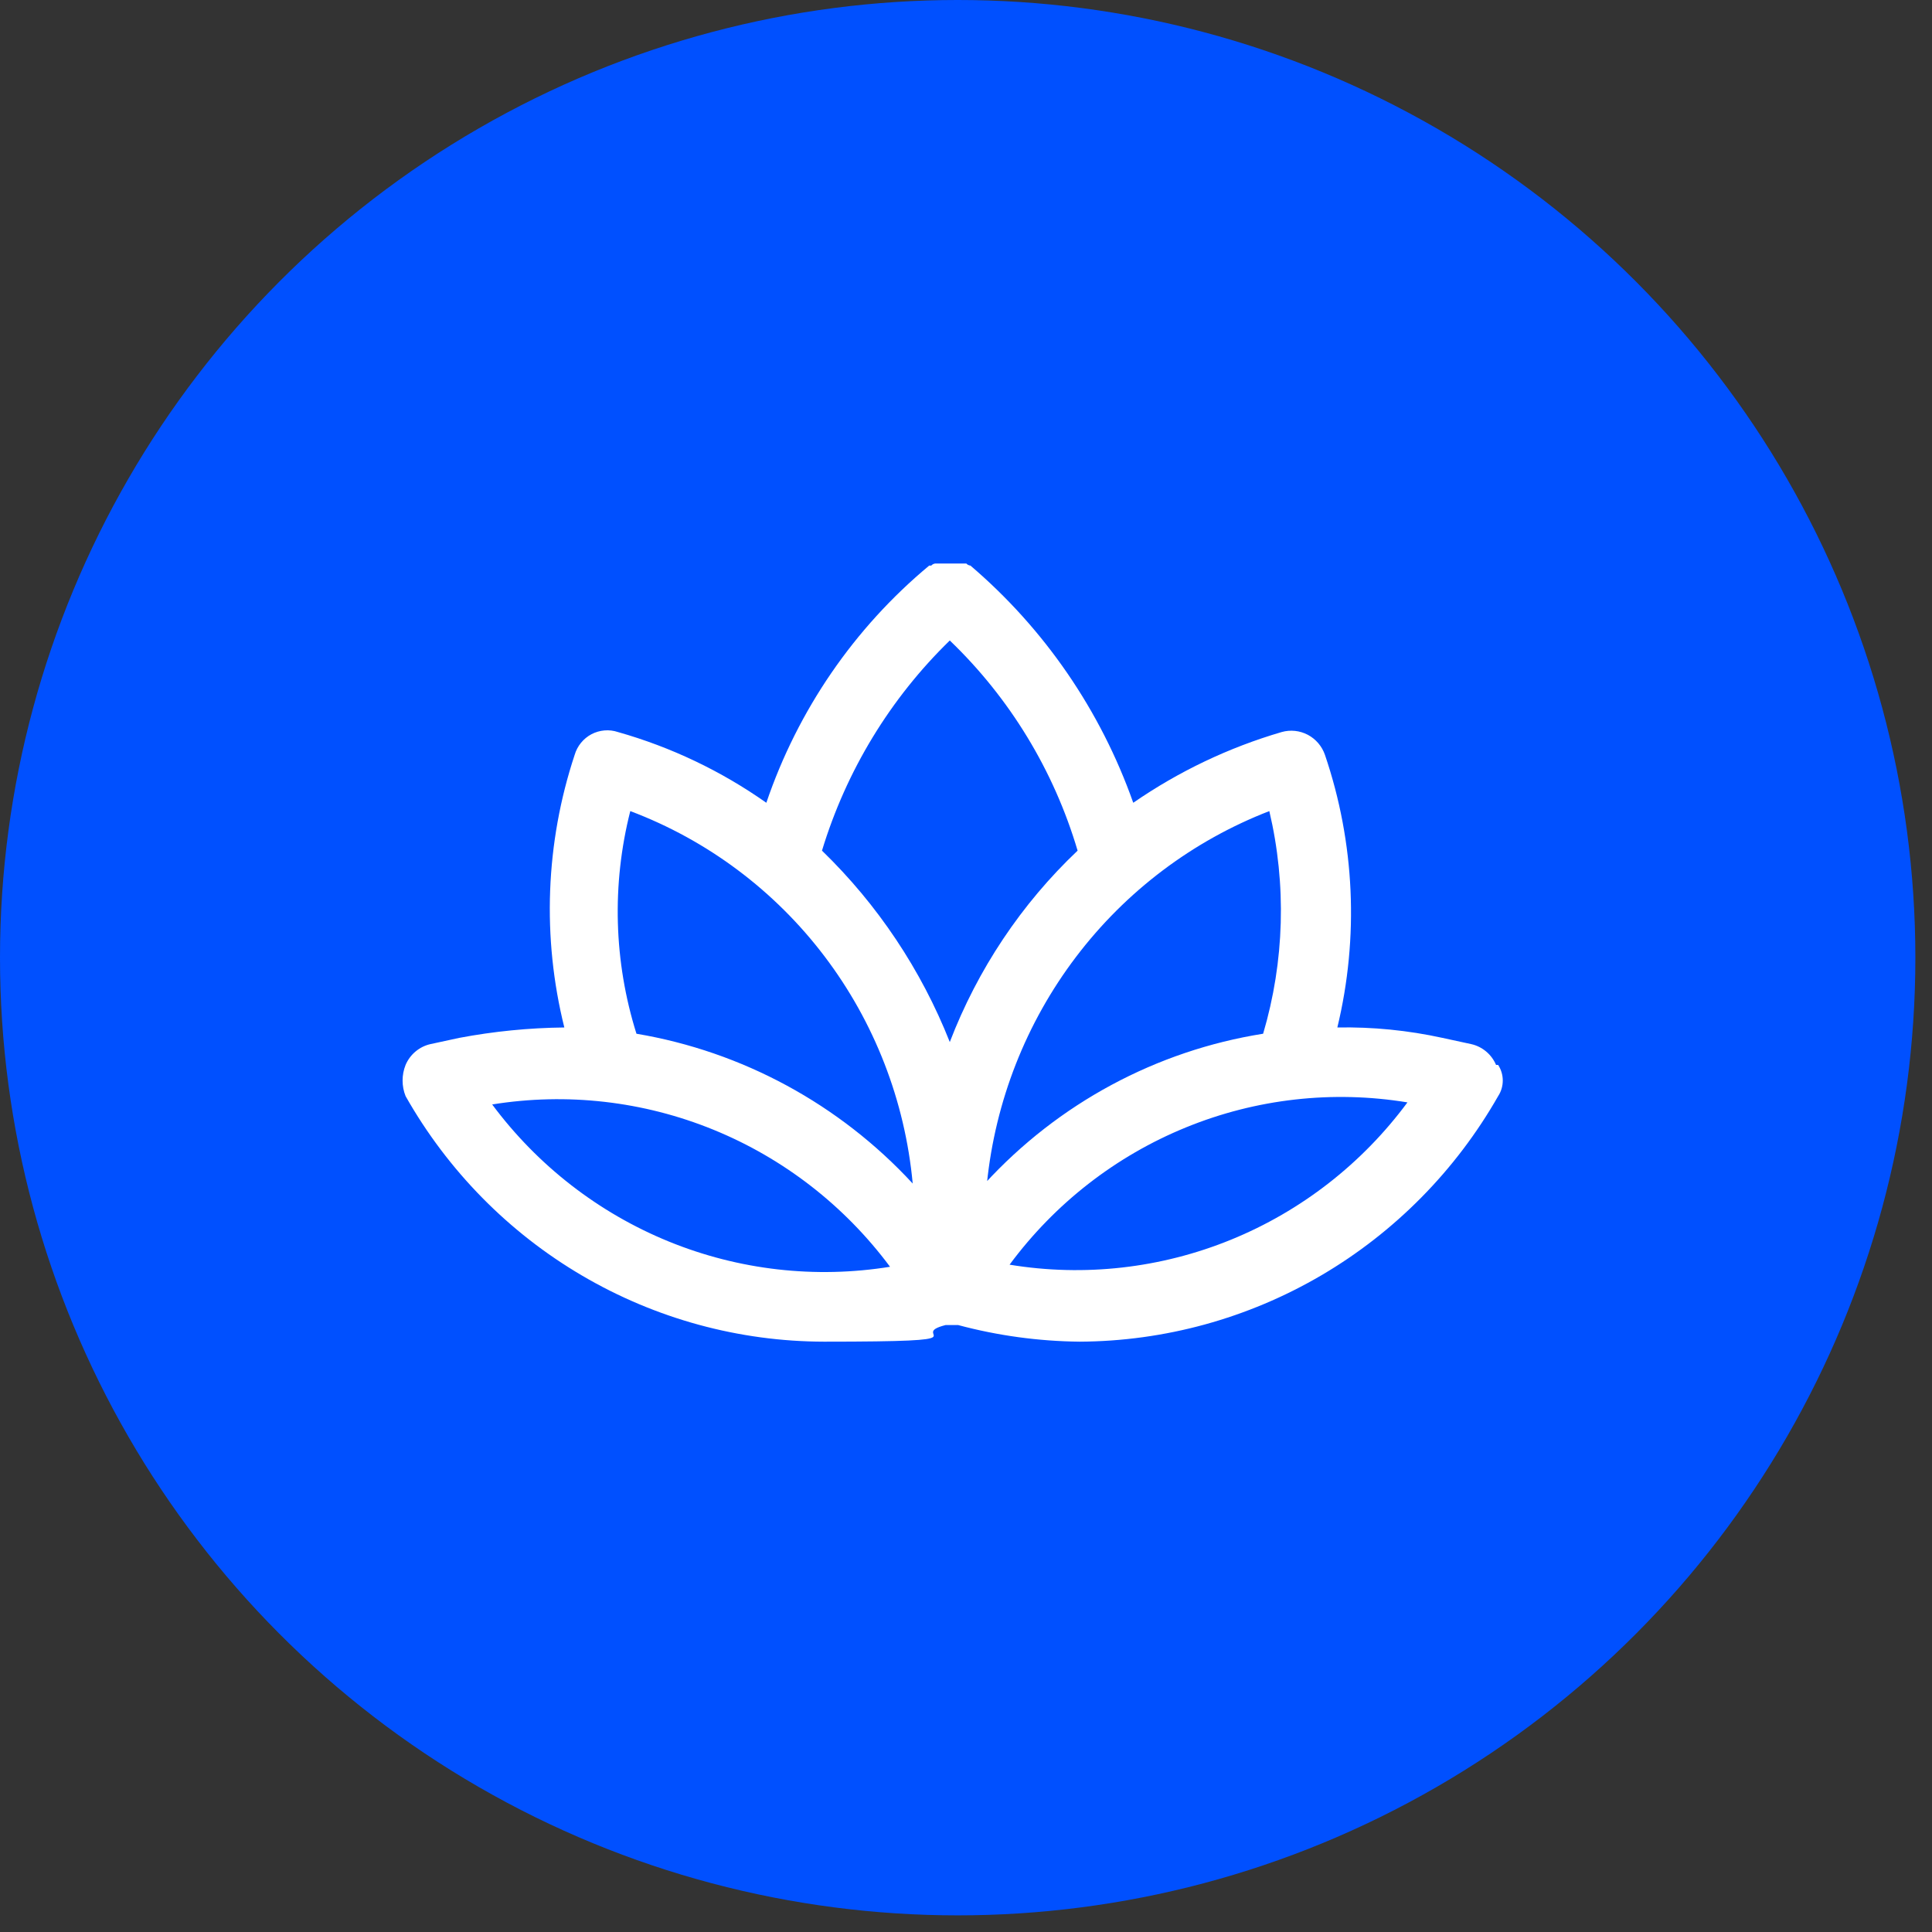
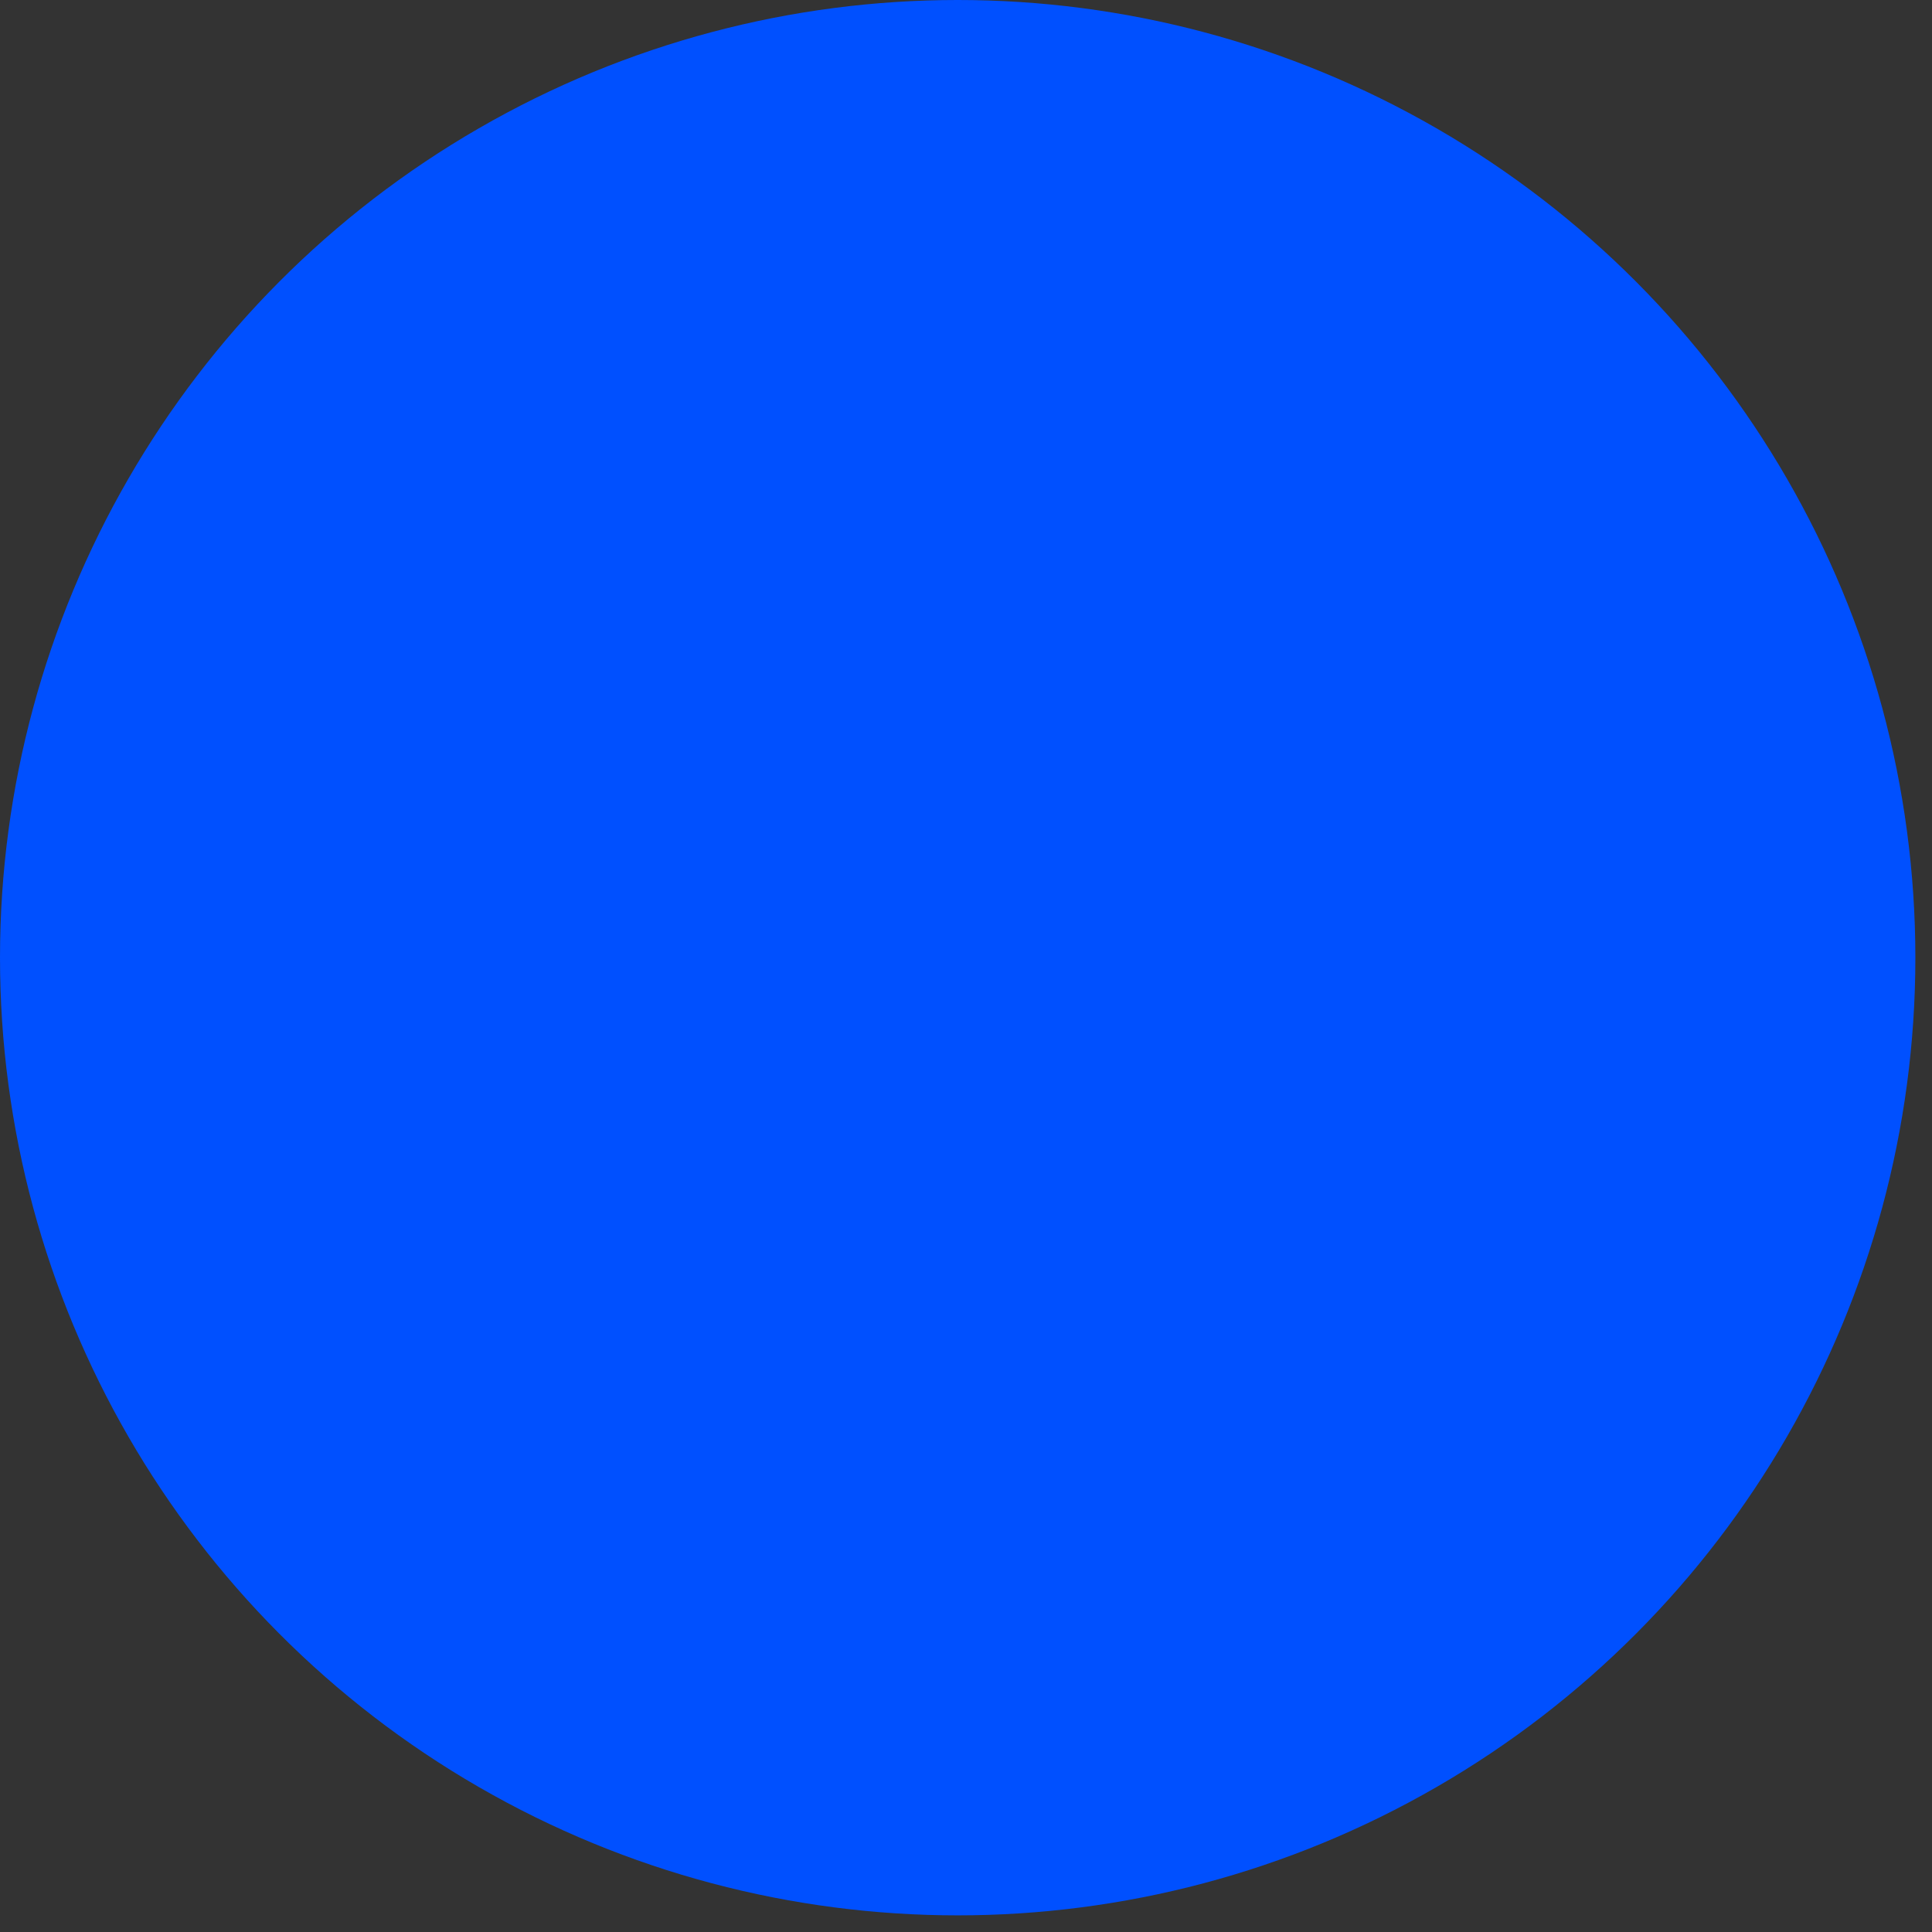
<svg xmlns="http://www.w3.org/2000/svg" width="72" height="72" viewBox="0 0 72 72" fill="none">
  <rect x="0" y="0" width="72" height="72" fill="#333333" stroke="none" />
  <circle cx="35.69" cy="35.69" r="35.69" fill="#0050FF" />
  <g clip-path="url(#clip0_1498_273)">
-     <path d="M55.754 39.687C55.672 39.494 55.546 39.322 55.386 39.188C55.225 39.053 55.036 38.958 54.832 38.912L53.757 38.679C52.47 38.397 51.155 38.267 49.839 38.291C50.65 34.931 50.49 31.406 49.378 28.134C49.267 27.811 49.039 27.543 48.739 27.384C48.439 27.226 48.091 27.189 47.765 27.281C45.794 27.857 43.927 28.747 42.233 29.917C41.019 26.482 38.925 23.432 36.165 21.078C36.106 21.072 36.051 21.044 36.011 21H34.859C34.8 21.006 34.745 21.033 34.705 21.078H34.628C31.835 23.401 29.734 26.461 28.559 29.917C26.875 28.731 25.005 27.84 23.028 27.281C22.867 27.227 22.696 27.206 22.527 27.221C22.358 27.235 22.193 27.283 22.042 27.362C21.892 27.442 21.759 27.551 21.651 27.684C21.543 27.816 21.463 27.969 21.415 28.134C20.329 31.413 20.196 34.938 21.031 38.291C19.716 38.305 18.405 38.435 17.113 38.679L16.037 38.912C15.834 38.958 15.644 39.053 15.484 39.188C15.324 39.322 15.197 39.494 15.115 39.687C14.966 40.06 14.966 40.477 15.115 40.85C16.687 43.625 18.957 45.933 21.695 47.539C24.433 49.146 27.543 49.995 30.71 50C37.01 50 33.706 49.767 35.243 49.38H35.704C37.183 49.776 38.706 49.984 40.236 50C43.401 49.985 46.507 49.132 49.244 47.527C51.98 45.921 54.252 43.619 55.831 40.85C55.944 40.678 56.004 40.475 56.004 40.269C56.004 40.062 55.944 39.86 55.831 39.687H55.754ZM35.396 23.869C37.633 26.016 39.275 28.716 40.159 31.701C38.062 33.688 36.435 36.126 35.396 38.834C34.33 36.141 32.706 33.709 30.633 31.701C31.537 28.724 33.176 26.029 35.396 23.869ZM18.342 41.16C21.125 40.711 23.976 41.036 26.589 42.102C29.202 43.168 31.477 44.934 33.169 47.209C30.386 47.658 27.534 47.333 24.922 46.267C22.309 45.201 20.034 43.435 18.342 41.16ZM23.719 38.524C22.874 35.835 22.794 32.96 23.489 30.227C26.358 31.309 28.867 33.185 30.728 35.64C32.59 38.095 33.728 41.029 34.014 44.107C31.286 41.152 27.667 39.189 23.719 38.524ZM36.779 44.107C37.091 41.038 38.239 38.115 40.097 35.665C41.955 33.215 44.45 31.332 47.304 30.227C47.95 32.965 47.87 35.827 47.073 38.524C43.093 39.155 39.439 41.122 36.702 44.107H36.779ZM37.624 47.131C39.311 44.85 41.585 43.08 44.2 42.014C46.814 40.947 49.668 40.625 52.451 41.083C50.764 43.364 48.49 45.134 45.876 46.2C43.261 47.267 40.407 47.589 37.624 47.131Z" fill="white" />
+     <path d="M55.754 39.687C55.672 39.494 55.546 39.322 55.386 39.188C55.225 39.053 55.036 38.958 54.832 38.912L53.757 38.679C52.47 38.397 51.155 38.267 49.839 38.291C50.65 34.931 50.49 31.406 49.378 28.134C49.267 27.811 49.039 27.543 48.739 27.384C48.439 27.226 48.091 27.189 47.765 27.281C45.794 27.857 43.927 28.747 42.233 29.917C41.019 26.482 38.925 23.432 36.165 21.078C36.106 21.072 36.051 21.044 36.011 21H34.859C34.8 21.006 34.745 21.033 34.705 21.078H34.628C31.835 23.401 29.734 26.461 28.559 29.917C26.875 28.731 25.005 27.84 23.028 27.281C22.867 27.227 22.696 27.206 22.527 27.221C22.358 27.235 22.193 27.283 22.042 27.362C21.892 27.442 21.759 27.551 21.651 27.684C21.543 27.816 21.463 27.969 21.415 28.134C20.329 31.413 20.196 34.938 21.031 38.291C19.716 38.305 18.405 38.435 17.113 38.679L16.037 38.912C15.834 38.958 15.644 39.053 15.484 39.188C15.324 39.322 15.197 39.494 15.115 39.687C14.966 40.06 14.966 40.477 15.115 40.85C16.687 43.625 18.957 45.933 21.695 47.539C24.433 49.146 27.543 49.995 30.71 50C37.01 50 33.706 49.767 35.243 49.38H35.704C37.183 49.776 38.706 49.984 40.236 50C43.401 49.985 46.507 49.132 49.244 47.527C51.98 45.921 54.252 43.619 55.831 40.85C55.944 40.678 56.004 40.475 56.004 40.269C56.004 40.062 55.944 39.86 55.831 39.687H55.754ZM35.396 23.869C37.633 26.016 39.275 28.716 40.159 31.701C38.062 33.688 36.435 36.126 35.396 38.834C34.33 36.141 32.706 33.709 30.633 31.701C31.537 28.724 33.176 26.029 35.396 23.869M18.342 41.16C21.125 40.711 23.976 41.036 26.589 42.102C29.202 43.168 31.477 44.934 33.169 47.209C30.386 47.658 27.534 47.333 24.922 46.267C22.309 45.201 20.034 43.435 18.342 41.16ZM23.719 38.524C22.874 35.835 22.794 32.96 23.489 30.227C26.358 31.309 28.867 33.185 30.728 35.64C32.59 38.095 33.728 41.029 34.014 44.107C31.286 41.152 27.667 39.189 23.719 38.524ZM36.779 44.107C37.091 41.038 38.239 38.115 40.097 35.665C41.955 33.215 44.45 31.332 47.304 30.227C47.95 32.965 47.87 35.827 47.073 38.524C43.093 39.155 39.439 41.122 36.702 44.107H36.779ZM37.624 47.131C39.311 44.85 41.585 43.08 44.2 42.014C46.814 40.947 49.668 40.625 52.451 41.083C50.764 43.364 48.49 45.134 45.876 46.2C43.261 47.267 40.407 47.589 37.624 47.131Z" fill="white" />
  </g>
  <defs>
    <clipPath id="clip0_1498_273">
-       <rect width="41" height="29" fill="white" transform="translate(15 21)" />
-     </clipPath>
+       </clipPath>
  </defs>
</svg>